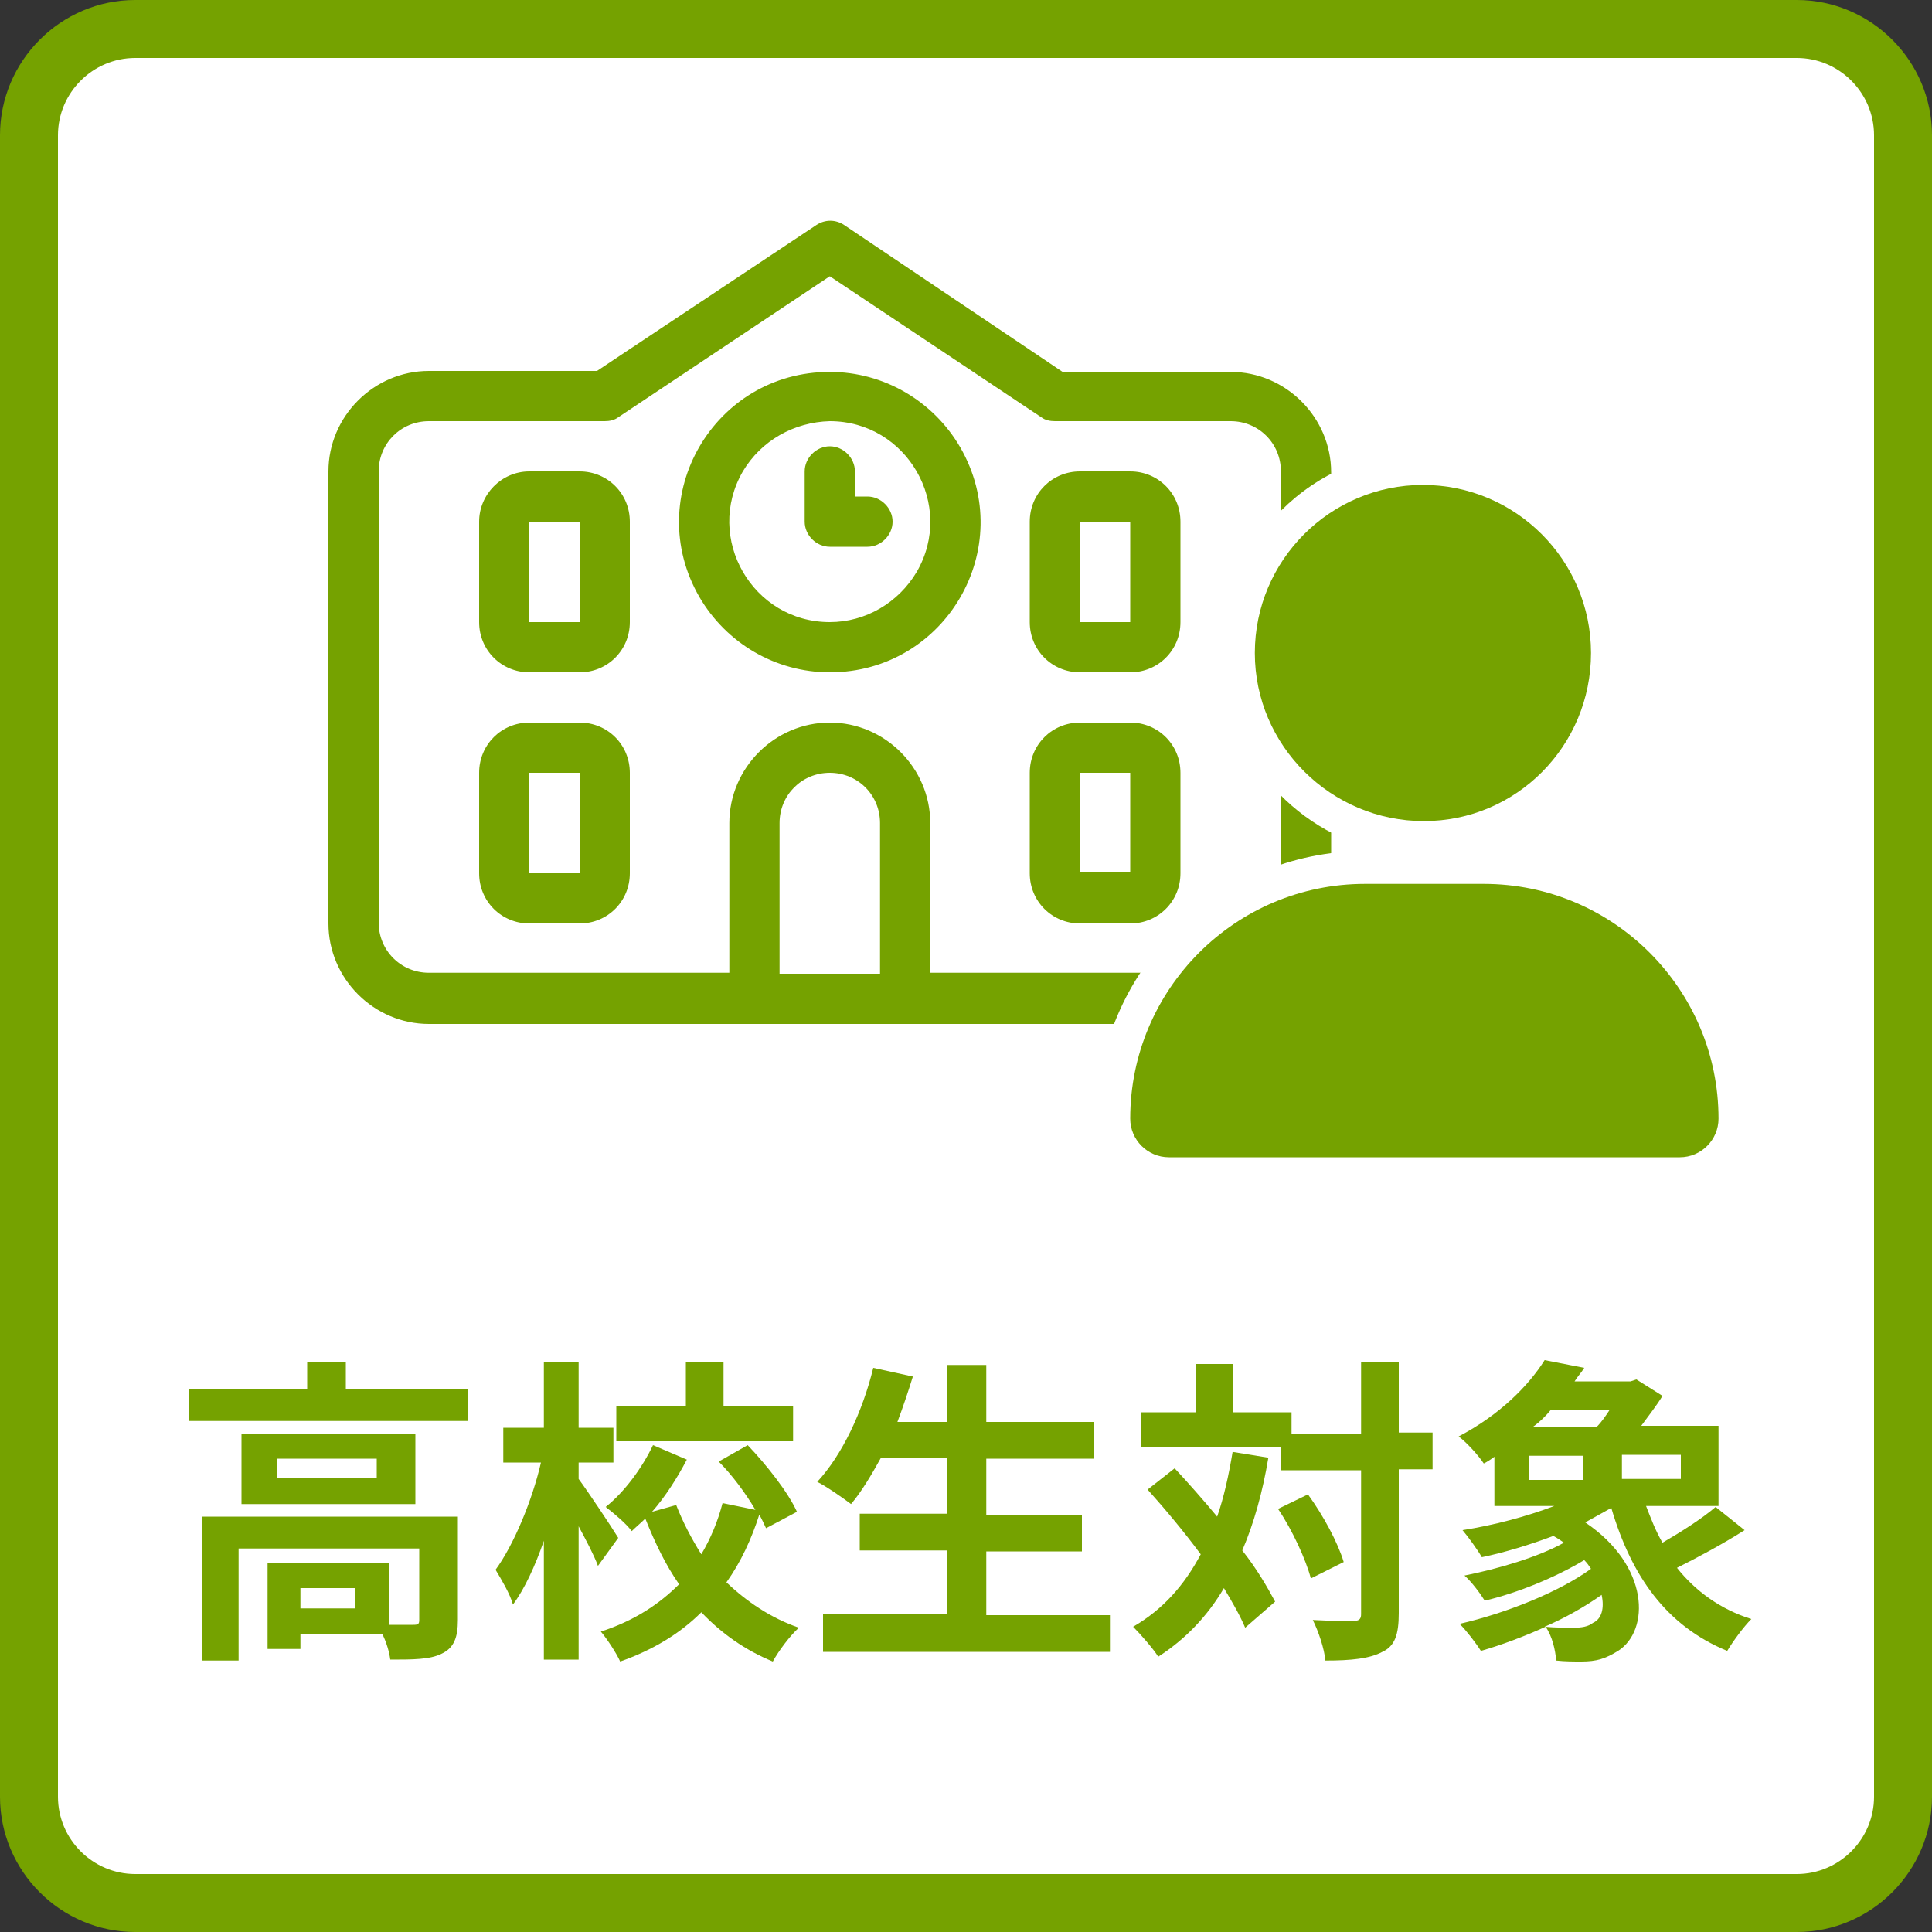
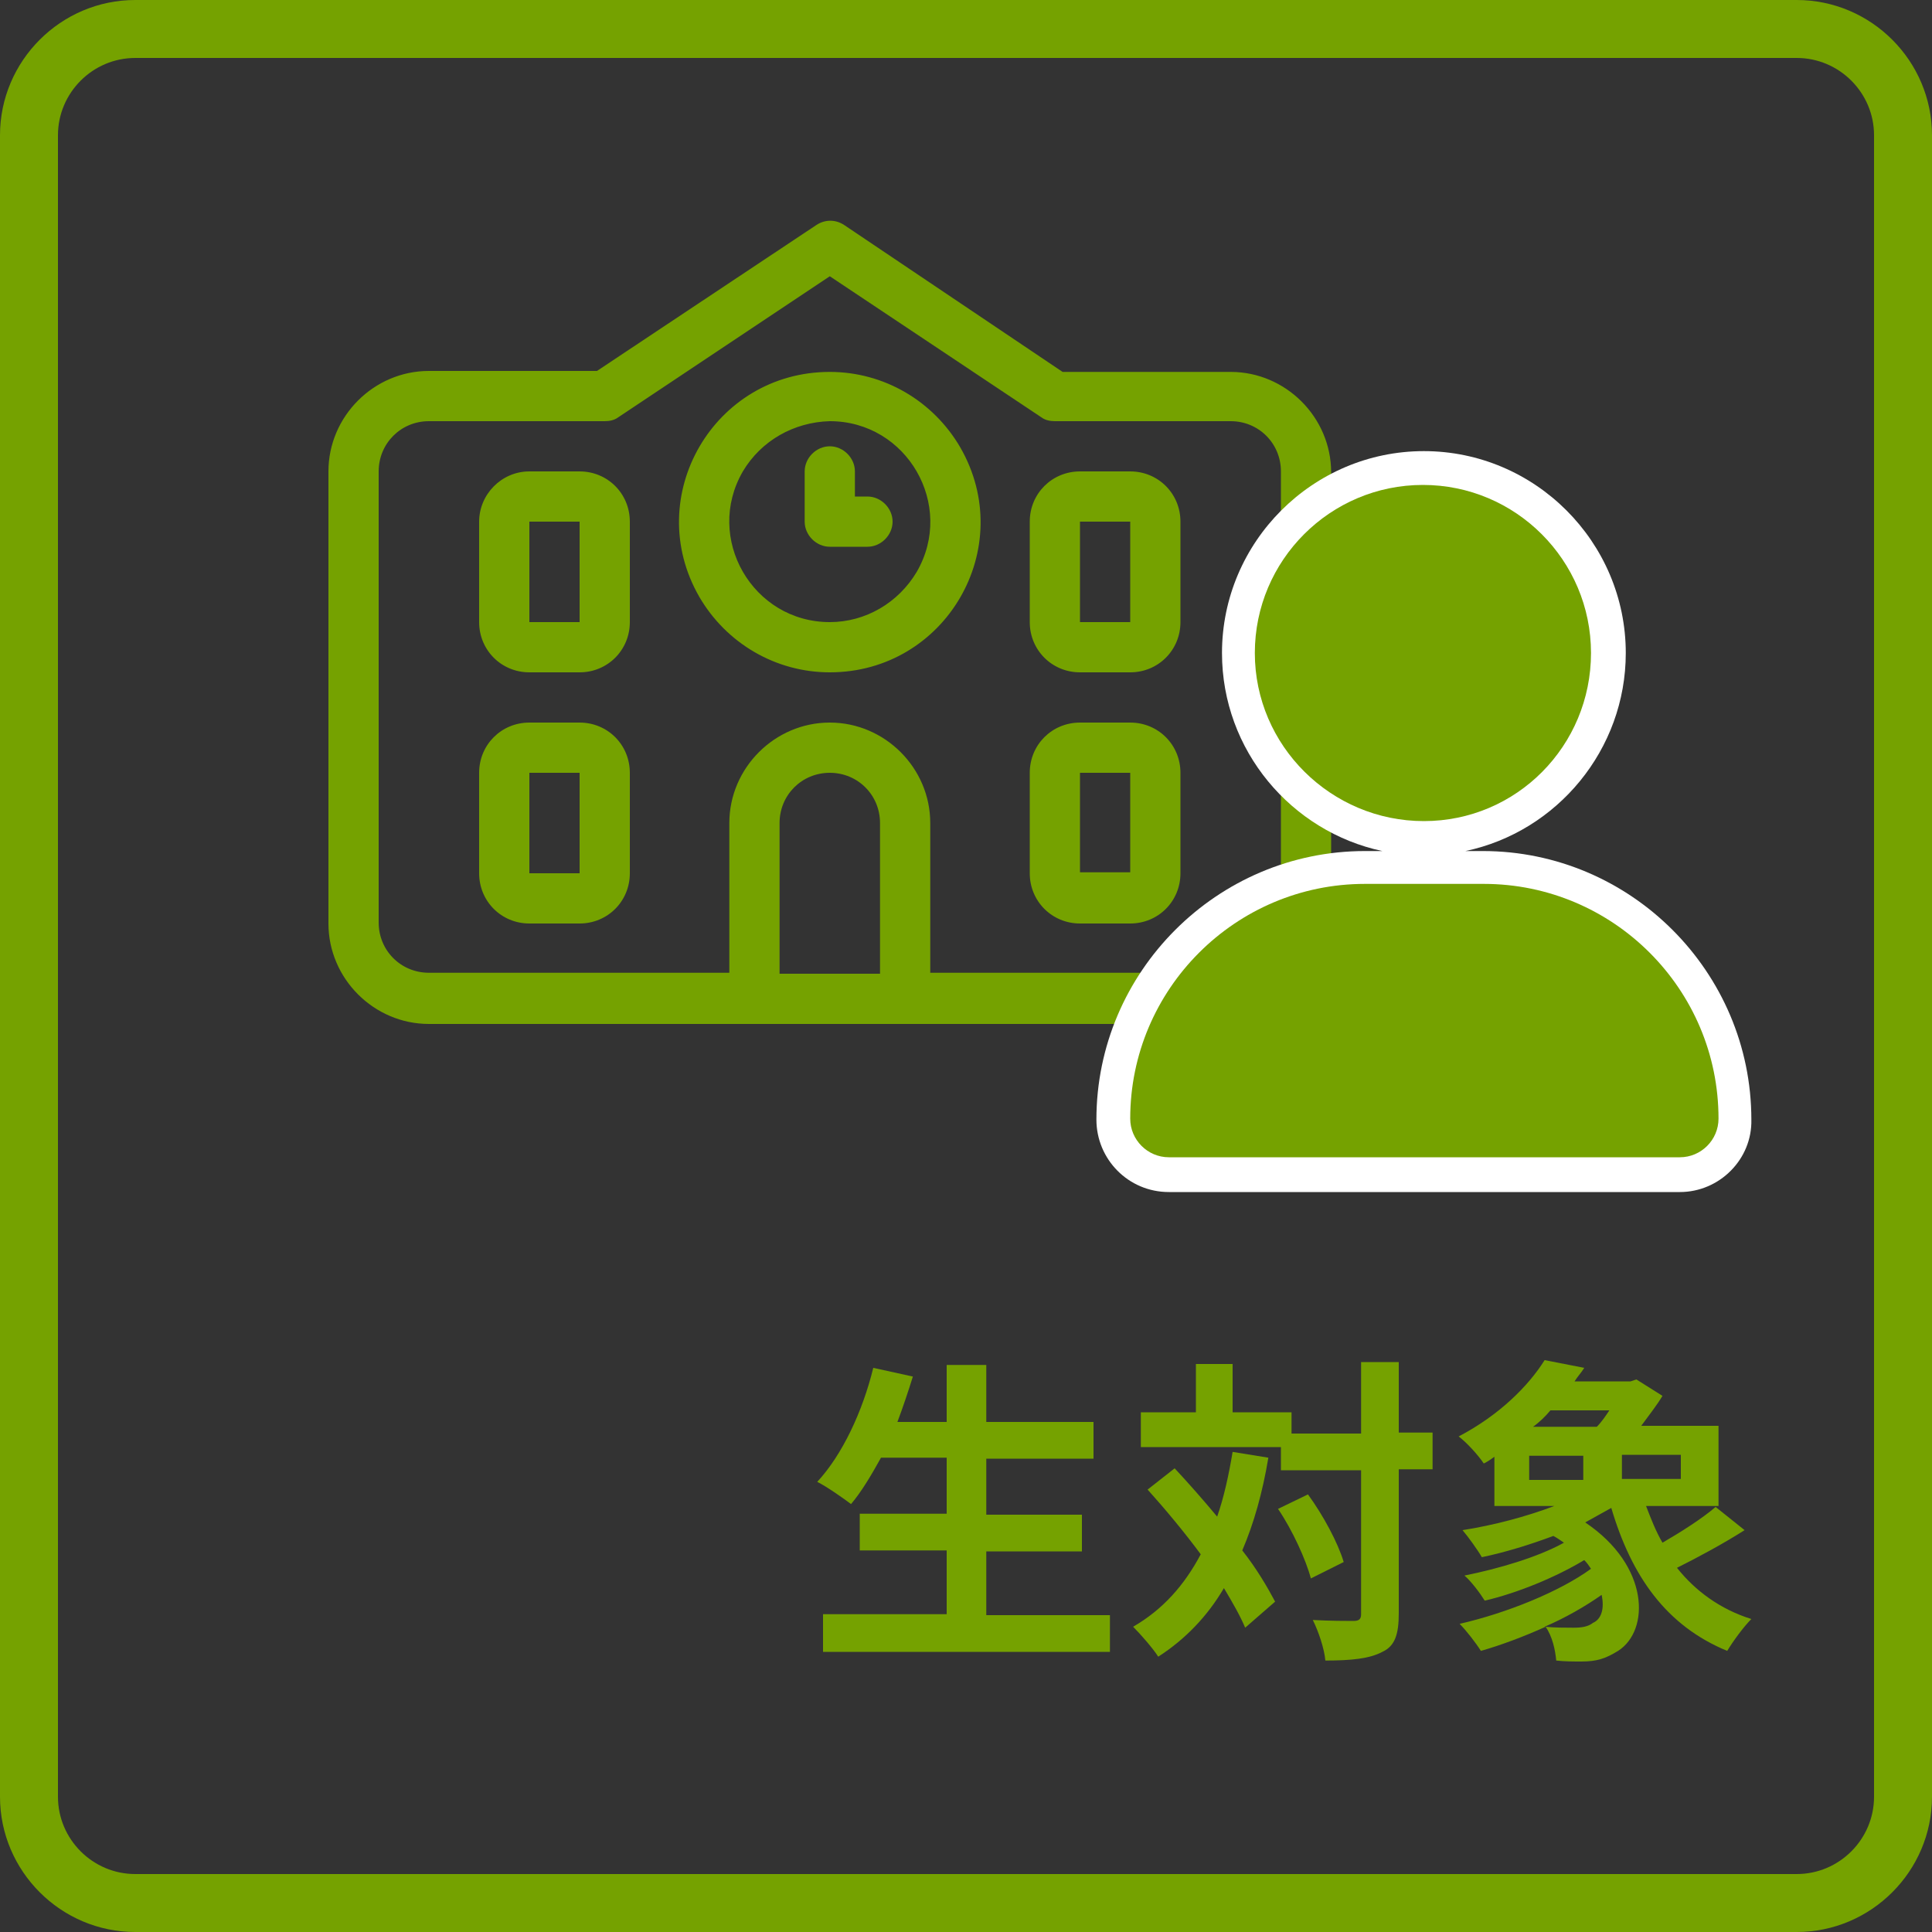
<svg xmlns="http://www.w3.org/2000/svg" version="1.1" id="レイヤー_1" x="0px" y="0px" viewBox="0 0 200 200" style="enable-background:new 0 0 200 200;" xml:space="preserve">
  <rect x="0" y="0" width="200" height="200" fill="#333333" stroke="none" />
  <style type="text/css">
	.st0{fill:#FFFFFF;}
	.st1{fill:#162BCD;}
	.st2{fill:#EB1E1E;}
	.st3{fill:#FF6C00;}
	.st4{fill:#5500B0;}
	.st5{fill:#004045;}
	.st6{fill:#75A200;}
	.st7{fill:#680073;}
	.st8{fill:#00BD00;}
	.st9{fill:#FFB400;}
	.st10{fill:#89A1FF;}
	.st11{fill:#00B999;}
	.st12{fill:#2E7CFF;}
	.st13{fill:#FF1762;}
	.st14{fill:#E700B3;}
	.st15{fill:#17B3FF;}
	.st16{fill:none;stroke:#2E7CFF;stroke-width:6;stroke-linecap:round;stroke-miterlimit:10;}
</style>
  <g>
-     <path class="st0" d="M14,197c-6.1,0-11-4.9-11-11V14C3,7.9,7.9,3,14,3h172c6.1,0,11,4.9,11,11v172c0,6.1-4.9,11-11,11H14z" />
    <path class="st6" d="M186,6c4.4,0,8,3.6,8,8v172c0,4.4-3.6,8-8,8H14c-4.4,0-8-3.6-8-8V14c0-4.4,3.6-8,8-8H186 M186,0H14   C6.3,0,0,6.3,0,14v172c0,7.7,6.3,14,14,14h172c7.7,0,14-6.3,14-14V14C200,6.3,193.7,0,186,0L186,0z" />
  </g>
  <g>
-     <path class="st6" d="M48.4,143.8v3.3H19.6v-3.3h12.2V141h4v2.8H48.4z M47.4,167.7c0,1.8-0.4,2.9-1.7,3.5c-1.2,0.6-3,0.6-5.3,0.6   c-0.1-0.8-0.4-1.8-0.8-2.6h-8.5v1.5h-3.4v-8.9h12.6v6.4c1.1,0,2.1,0,2.5,0c0.5,0,0.6-0.1,0.6-0.5v-7.4H24.7v11.6h-3.8V157h26.5   V167.7z M43,148.4v7.3H25v-7.3H43z M39,151H28.7v2H39V151z M36.8,164.4h-5.7v2.1h5.7V164.4z" />
-     <path class="st6" d="M61.9,162.1c-0.4-1.1-1.2-2.6-2-4.1v13.8h-3.6v-12.3c-0.9,2.6-2,5-3.2,6.6c-0.3-1.1-1.2-2.6-1.8-3.6   c1.9-2.6,3.8-7.2,4.7-11.1h-3.9v-3.6h4.2V141h3.6v6.8h3.6v3.6h-3.6v1.7c0.9,1.2,3.5,5.1,4.1,6.1L61.9,162.1z M79.3,158.2   c-0.2-0.4-0.4-0.9-0.7-1.4c-0.8,2.5-1.9,4.9-3.4,7c2.1,2,4.6,3.7,7.5,4.7c-0.9,0.8-2.1,2.4-2.7,3.5c-2.9-1.2-5.3-2.9-7.4-5.1   c-2.2,2.2-5,3.9-8.4,5.1c-0.4-0.9-1.4-2.4-2-3.1c3.4-1.1,6-2.8,8.1-4.9c-1.4-2-2.5-4.3-3.5-6.8c-0.5,0.5-1,0.9-1.4,1.3   c-0.6-0.8-1.8-1.8-2.7-2.5c2-1.6,3.8-4.1,4.9-6.4l3.5,1.5c-1,1.9-2.2,3.8-3.6,5.4l2.5-0.7c0.7,1.8,1.6,3.5,2.6,5.1   c1-1.7,1.7-3.4,2.2-5.3l3.4,0.7c-1-1.7-2.4-3.6-3.8-5l3-1.7c2,2.1,4.2,4.9,5.1,6.9L79.3,158.2z M82.1,149.2H63.8v-3.6H71V141h3.9   v4.6h7.2V149.2z" />
    <path class="st6" d="M114.9,167.1v3.9H85.2v-3.9H98v-6.6H89v-3.8H98v-5.8h-6.8c-1,1.8-2,3.5-3.1,4.8c-0.8-0.6-2.5-1.8-3.5-2.3   c2.6-2.8,4.7-7.3,5.8-11.8l4.1,0.9c-0.5,1.6-1,3.1-1.6,4.7H98v-5.9h4.1v5.9h11.1v3.8h-11.1v5.8h9.9v3.8h-9.9v6.6H114.9z" />
    <path class="st6" d="M131.3,150.9c-0.6,3.6-1.5,6.8-2.7,9.6c1.5,1.9,2.6,3.8,3.4,5.3l-3.1,2.7c-0.5-1.2-1.3-2.6-2.2-4.1   c-1.7,2.9-4,5.3-6.8,7.1c-0.5-0.8-1.8-2.3-2.6-3.1c3.1-1.8,5.3-4.3,7-7.5c-1.7-2.3-3.7-4.7-5.5-6.7l2.8-2.2c1.4,1.5,2.9,3.2,4.4,5   c0.7-2,1.2-4.3,1.6-6.7L131.3,150.9z M148.3,152.1h-3.5V167c0,2.2-0.4,3.4-1.7,4c-1.3,0.7-3.2,0.9-5.9,0.9c-0.1-1.2-0.7-3-1.3-4.2   c1.8,0.1,3.6,0.1,4.2,0.1c0.6,0,0.8-0.2,0.8-0.7v-14.9h-8.3v-2.4h-14.5v-3.6h5.7v-5h3.8v5h6.1v2.2h7.2V141h3.9v7.3h3.5V152.1z    M135.4,154.7c1.6,2.2,3.1,5,3.7,7l-3.4,1.7c-0.5-1.9-1.9-5-3.4-7.2L135.4,154.7z" />
    <path class="st6" d="M180.6,158.4c-2.2,1.4-4.8,2.8-7,3.9c1.9,2.4,4.5,4.3,7.7,5.3c-0.8,0.8-1.9,2.3-2.5,3.3   c-6.3-2.6-9.9-7.7-12-14.8c-0.9,0.5-1.8,1-2.7,1.5c6.7,4.5,6.7,11.2,3.4,13.3c-1.3,0.8-2.2,1.1-3.8,1.1c-0.8,0-1.7,0-2.6-0.1   c-0.1-1.1-0.4-2.5-1.1-3.5c-2.2,1-4.6,1.9-6.7,2.5c-0.5-0.8-1.5-2.1-2.2-2.8c4.8-1.1,10.3-3.3,13.6-5.7c-0.2-0.3-0.4-0.6-0.7-0.9   c-3,1.8-6.9,3.4-10.3,4.2c-0.5-0.8-1.4-2-2.1-2.6c3.5-0.7,7.6-1.9,10.3-3.4c-0.3-0.2-0.7-0.5-1.1-0.7c-2.4,0.9-5,1.7-7.4,2.2   c-0.4-0.7-1.4-2.1-2-2.8c3.2-0.5,6.6-1.4,9.5-2.5h-6.2v-5.1c-0.4,0.3-0.7,0.5-1.1,0.7c-0.6-0.9-1.8-2.2-2.6-2.8   c4.2-2.2,7.2-5.2,8.9-7.9l4.1,0.8c-0.3,0.5-0.7,0.9-1,1.4h5.8l0.6-0.2l2.7,1.7c-0.6,1-1.4,2-2.2,3.1h8v8.3h-7.5   c0.5,1.3,1,2.6,1.7,3.8c1.9-1.1,4.1-2.5,5.5-3.7L180.6,158.4z M158.3,153.2h5.6v-2.5h-5.6V153.2z M160.5,146   c-0.5,0.6-1.1,1.2-1.8,1.7h6.6c0.5-0.5,0.9-1.1,1.3-1.7H160.5z M165.8,165.1c-1.7,1.2-3.8,2.4-5.9,3.3c1.1,0.1,2.2,0.1,3,0.1   c0.8,0,1.5-0.1,2-0.5C165.8,167.6,166.1,166.5,165.8,165.1z M174,150.6h-6.1v2.5h6.1V150.6z" />
  </g>
  <g>
    <path class="st6" d="M110,38.5h17.4c5.7,0,10.4,4.7,10.4,10.4v46.7c0,5.7-4.7,10.4-10.4,10.4H96.3h-5.2H80.7h-5.2H44.4   c-5.7,0-10.4-4.7-10.4-10.4V48.8c0-5.7,4.7-10.4,10.4-10.4h17.4l22.7-15.1c0.9-0.6,2-0.6,2.9,0L110,38.5z M96.3,100.7h31.1   c2.9,0,5.2-2.3,5.2-5.2V48.8c0-2.9-2.3-5.2-5.2-5.2h-18.2c-0.5,0-1-0.1-1.4-0.4L85.9,28.6L64,43.2c-0.4,0.3-0.9,0.4-1.4,0.4H44.4   c-2.9,0-5.2,2.3-5.2,5.2v46.7c0,2.9,2.3,5.2,5.2,5.2h31.1V85.2c0-5.7,4.7-10.4,10.4-10.4s10.4,4.7,10.4,10.4V100.7z M54.8,48.8H60   c2.9,0,5.2,2.3,5.2,5.2v10.4c0,2.9-2.3,5.2-5.2,5.2h-5.2c-2.9,0-5.2-2.3-5.2-5.2V54C49.6,51.2,51.9,48.8,54.8,48.8z M54.8,74.8H60   c2.9,0,5.2,2.3,5.2,5.2v10.4c0,2.9-2.3,5.2-5.2,5.2h-5.2c-2.9,0-5.2-2.3-5.2-5.2V80C49.6,77.1,51.9,74.8,54.8,74.8z M54.8,54v10.4   H60V54H54.8z M54.8,80v10.4H60V80H54.8z M72.4,61.8c-6-10.4,1.5-23.3,13.5-23.3c5.6,0,10.7,3,13.5,7.8c6,10.4-1.5,23.3-13.5,23.3   C80.3,69.6,75.2,66.6,72.4,61.8z M76.9,48.8c-4,6.9,1,15.6,9,15.6c3.7,0,7.1-2,9-5.2c4-6.9-1-15.6-9-15.6   C82.2,43.7,78.8,45.6,76.9,48.8z M91.1,85.2c0-2.9-2.3-5.2-5.2-5.2s-5.2,2.3-5.2,5.2v15.6h10.4V85.2z M88.5,51.4h1.3   c1.4,0,2.6,1.2,2.6,2.6s-1.2,2.6-2.6,2.6h-3.9c-1.4,0-2.6-1.2-2.6-2.6v-5.2c0-1.4,1.2-2.6,2.6-2.6s2.6,1.2,2.6,2.6V51.4z M117,48.8   c2.9,0,5.2,2.3,5.2,5.2v10.4c0,2.9-2.3,5.2-5.2,5.2h-5.2c-2.9,0-5.2-2.3-5.2-5.2V54c0-2.9,2.3-5.2,5.2-5.2H117z M117,74.8   c2.9,0,5.2,2.3,5.2,5.2v10.4c0,2.9-2.3,5.2-5.2,5.2h-5.2c-2.9,0-5.2-2.3-5.2-5.2V80c0-2.9,2.3-5.2,5.2-5.2H117z M111.8,64.4h5.2V54   h-5.2V64.4z M111.8,90.3h5.2V80h-5.2V90.3z" />
  </g>
  <g>
    <g>
      <g>
        <path class="st0" d="M153.6,91.5c13.4,0,24.3,10.9,24.3,24.3c0,2.2-1.8,4-4,4h-52.9c-2.2,0-4-1.8-4-4c0-13.4,10.9-24.3,24.3-24.3     H153.6z M129.9,67.6c0-9.6,7.8-17.4,17.4-17.4s17.4,7.8,17.4,17.4S157,85,147.4,85S129.9,77.2,129.9,67.6z" />
        <path class="st0" d="M173.9,123.4h-52.9c-4.2,0-7.5-3.4-7.5-7.5c0-15.3,12.5-27.8,27.8-27.8h1.8c-9.4-2-16.6-10.4-16.6-20.5     c0-11.5,9.4-20.9,20.9-20.9s20.9,9.4,20.9,20.9c0,10-7.1,18.5-16.6,20.5h1.8c15.3,0,27.8,12.5,27.8,27.8     C181.4,120,178,123.4,173.9,123.4z M141.2,95c-11.5,0-20.8,9.3-20.8,20.8c0,0.3,0.2,0.5,0.5,0.5h52.9c0.3,0,0.5-0.2,0.5-0.5     c0-11.5-9.3-20.8-20.8-20.8H141.2z M147.4,53.6c-7.7,0-13.9,6.3-13.9,13.9s6.3,13.9,13.9,13.9s13.9-6.3,13.9-13.9     S155.1,53.6,147.4,53.6z" />
      </g>
    </g>
  </g>
  <g>
    <path class="st6" d="M153.6,91.5c13.4,0,24.3,10.9,24.3,24.3c0,2.2-1.8,4-4,4h-52.9c-2.2,0-4-1.8-4-4c0-13.4,10.9-24.3,24.3-24.3   H153.6z M129.9,67.6c0-9.6,7.8-17.4,17.4-17.4s17.4,7.8,17.4,17.4S157,85,147.4,85S129.9,77.2,129.9,67.6z" />
  </g>
</svg>